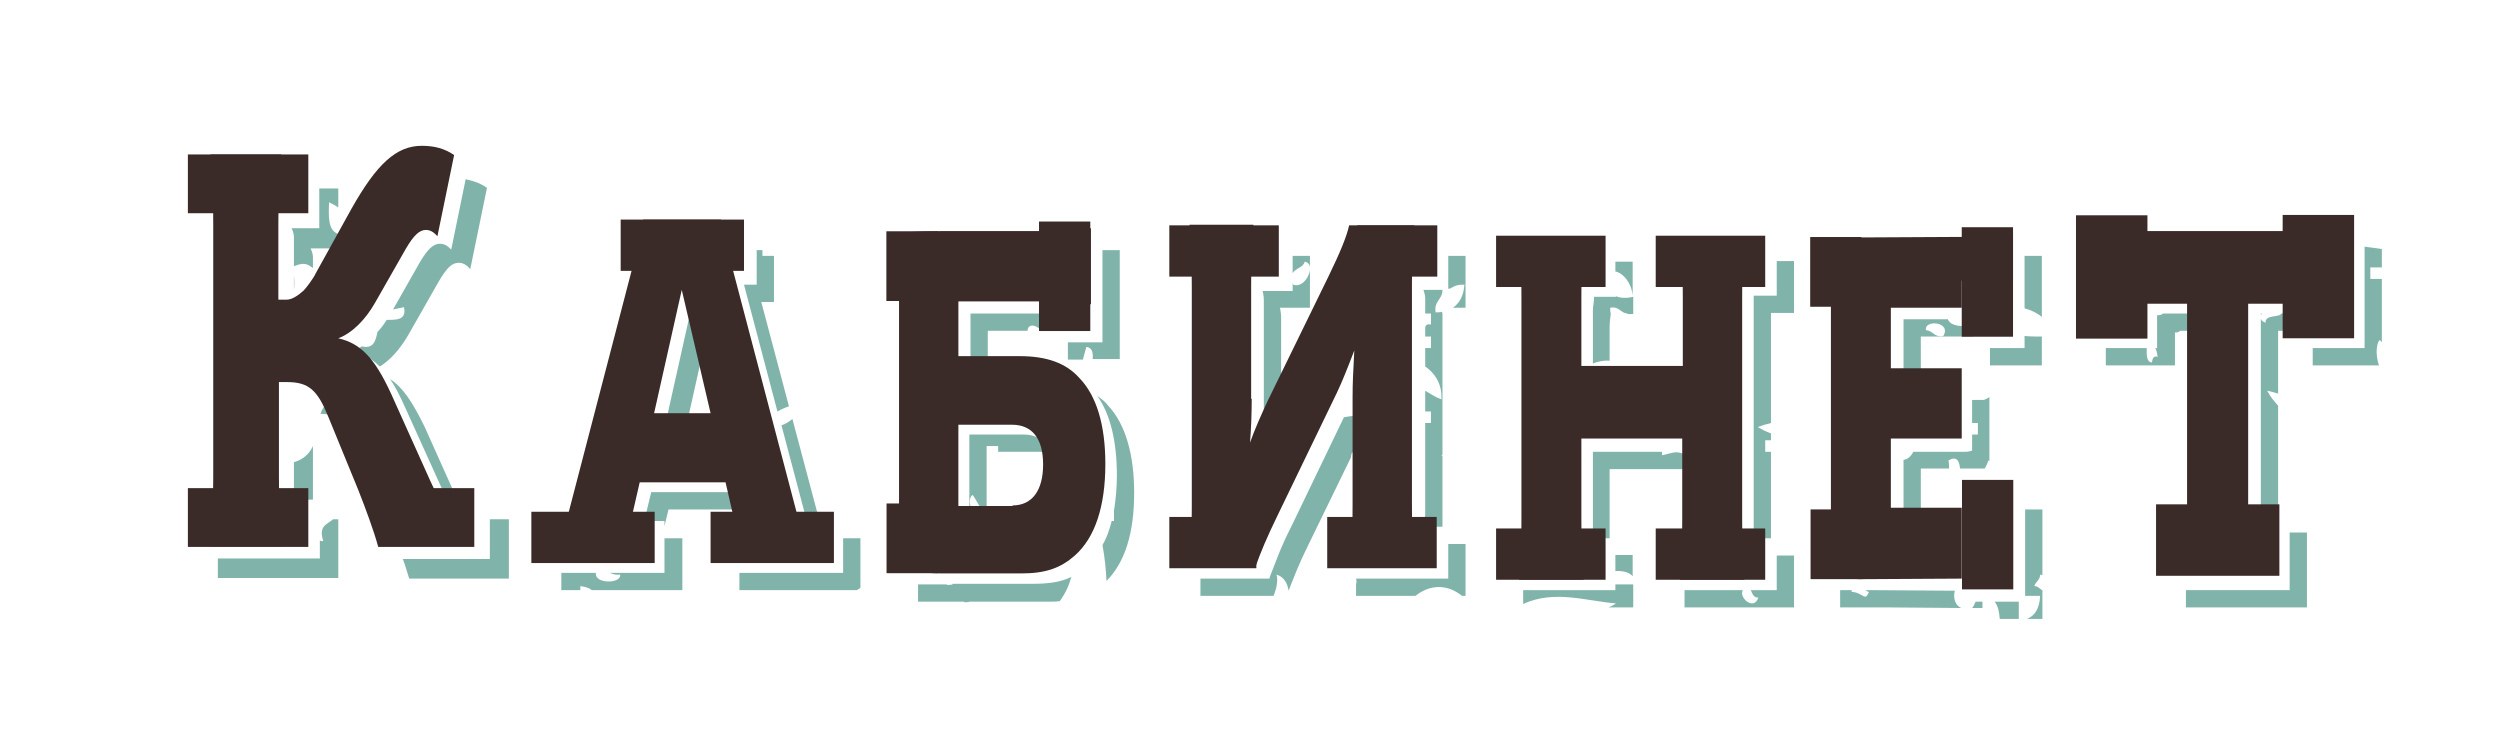
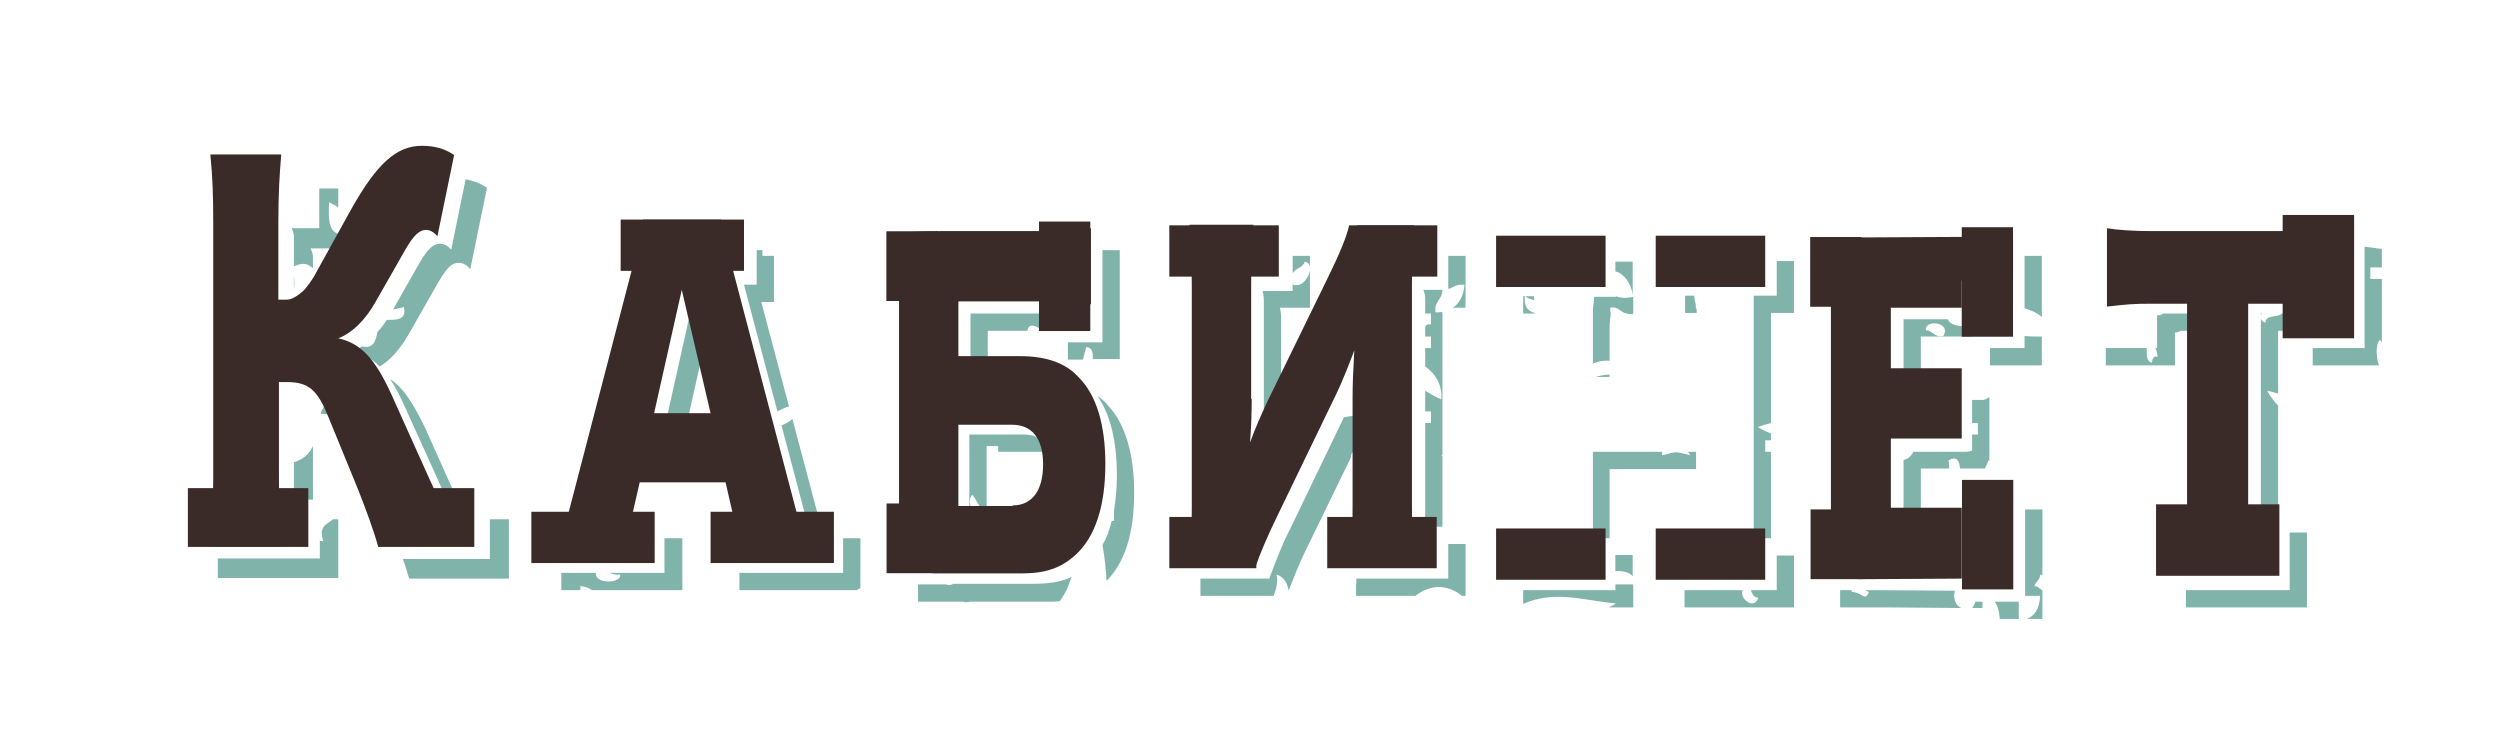
<svg xmlns="http://www.w3.org/2000/svg" version="1.1" id="Слой_1" x="0px" y="0px" viewBox="0 0 433.8 129.7" style="enable-background:new 0 0 433.8 129.7;" xml:space="preserve">
  <style type="text/css">
	.st0{fill:#80B4AB;}
	.st1{fill:#3B2B28;}
</style>
  <path class="st0" d="M54.3,46.5v-1.9c0-0.7-0.4-1.5-0.4-1.5h4.8v-2.5c-1.8-0.6-1.7-3-1.6-5.5c0.6,0.3,1.2,0.6,1.6,0.9v-3.3h-3.3v6.9  h-4.8c0,0,0.4,0.8,0.4,1.5v5.1C52.9,45.4,53.4,45.9,54.3,46.5z" />
  <path class="st0" d="M58.7,90.1h-0.9c-1,0.9-2.6,1.1-1.7,3.8c-0.2,0-0.4,0-0.6-0.1v3.1H37.8v3.4h20.9V90.1z" />
  <path class="st0" d="M54.3,77.4c-0.6,1.3-1.6,2.3-3.3,2.8V85c0,0.7-0.4,1.7-0.4,1.7h3.7V77.4z" />
  <path class="st0" d="M67.7,65.8c0.9,1.3,1.7,2.9,2.6,4.9L77,85.5c0.2,0.4,0.4,1.1,0.6,1.1h1.7l-5.6-12.5  C71.6,69.8,69.9,67.2,67.7,65.8z" />
  <path class="st0" d="M51,68.3v1.2C51,69.1,51,68.7,51,68.3L51,68.3z" />
  <path class="st0" d="M53.3,54.2c0.3-0.2,0.6-0.4,1-0.7v-2.1C53.9,52.3,53.6,53.3,53.3,54.2z" />
  <path class="st0" d="M51,47.8v2.5C51.1,49.6,51.1,48.7,51,47.8z" />
  <path class="st0" d="M51,53.9v0.7h0.5C51.2,54.4,51.1,54.2,51,53.9z" />
  <path class="st0" d="M168.3,89.4h1c-0.8-0.8-1.5-2.6-0.6-3.5c0.2-0.2,1.9,3.3,2,3c0,0.2-0.1,0.4-0.2,0.5h0.7v-11l0,0c0-0.5,0-1,0-1  c1,0,2,0,2,0s0,0.5,0,1h7.4c0.7,0,1.3,0.1,1.8,0.3c-0.8-2.1-2.4-3.3-4.8-3.3h-9.4V89.4z" />
  <path class="st0" d="M330.3,79.8v10.5h3v-9h4.9c0-0.5,0-0.9-0.1-1.4c1.5-0.9,1.9,0.2,2,1.4h4.1c0.1,0,0.2,0,0.2,0  c0.2-0.4,0.5-0.9,0.6-1.4c0.1,0,0.2,0.1,0.2,0.1V68.9c0,0-0.7,0.5-1.1,0.5h-1.9v4c0.4,0,0.7,0,1,0c0,0,0,1,0,2c-0.3,0-0.6,0-1,0v2.8  c0,0-0.7,0.2-1.1,0.2H332C331.6,79.2,331,79.7,330.3,79.8z" />
  <path class="st0" d="M190.4,68.7c2.3,3.2,3.4,8,3.4,13.8c0,2.2-0.2,4.2-0.5,6.1c0,0.6,0,1.2,0,1.8c-0.1,0-0.2,0-0.4,0  c-0.4,1.6-0.9,3-1.6,4.2c0.4,2.1,0.6,4.2,0.7,6.2c3.2-3.2,4.8-8.3,4.8-15.3c0-6.6-1.5-11.9-4.5-15.1  C191.8,69.7,191.1,69.2,190.4,68.7z" />
  <path class="st0" d="M165.3,101.4c-0.2,0,0,0.1-1,0.1v-0.1h-5v3h8v0.1c1,0,0.8-0.1,1-0.1h13.9c0.6,0,1.1,0,1.7-0.1  c1-1.4,1.6-2.7,2-4.2c-1.8,0.9-3.9,1.2-6.7,1.2H165.3z" />
  <path class="st0" d="M392.5,54.4h-0.2v0.3C392.4,54.6,392.4,54.5,392.5,54.4z" />
  <path class="st0" d="M398.3,54.4c0,0-0.3,0-0.3,0h-2.1c-0.6,0.8-2.8,0.1-2.8,1.6c-0.5-0.2-0.7-0.4-0.8-0.7v34.1h3v-19  c-0.7-0.8-1.4-1.6-1.9-2.6c1,0.2,1.5,0.4,1.9,0.5V57.4h3V54.4z" />
  <path class="st0" d="M377.3,57.7c1,0,0.8-0.3,1.1-0.3h2.9v-3h-5.9c-0.3,0-0.1,0.3-1.1,0.3v5.7H374c0.2,0.4,0.3,0.9,0.4,1.5  c-0.8-0.2-0.9,0.4-1,1c-1-0.1-0.9-1.4-0.9-2.5h-7.1v3h12V57.7z" />
  <path class="st0" d="M88.3,90.1H85v6.9H69.9c0.5,1.3,0.8,2.5,1.1,3.4h17.3V90.1z" />
  <path class="st0" d="M319.3,105.4h8.7l12.3,0.1c-1.1-0.5-1.4-1.8-1.1-3l-14.2-0.1h-1.3c0.2,0.1,0.3,0.3,0.6,0.3c-0.7,1.8-1,0.1-3,0  c0-0.1,0-0.2,0-0.3h-2V105.4z" />
  <path class="st0" d="M351.3,58.3v2.1h-6v3h9v-5C353.3,58.4,352.3,58.4,351.3,58.3z" />
  <path class="st0" d="M350.3,104.4h-4.2c0.6,0.7,0.8,1.8,0.9,3h3.3C350.3,106.4,350.3,105.6,350.3,104.4z" />
  <path class="st0" d="M354.3,102.4c-0.4-0.3-0.7-0.7-1.3-0.7c0.2-0.8,1-1,1-2c0.1,0,0.3,0.1,0.4,0.1V88.4h-3v15c0.8,0,1.7,0,2.6,0  c-0.1,2.3-1,3.5-2.3,4h2.7V102.4z" />
  <path class="st0" d="M344,104.4h-1.2c-0.2,0.4-0.3,0.8-0.6,1.1l1.8,0C344,105.1,344,104.8,344,104.4z" />
  <path class="st0" d="M56.8,70.2c-0.6,0.2-0.9,0.8-1.2,1.6c1,0,1.8,0.2,2.5,0.4C57.7,71.4,57.3,70.7,56.8,70.2z" />
  <path class="st0" d="M351.3,53.5c1.1,0.3,2.2,0.8,3,1.5V44.4h-3V53.5z" />
  <path class="st0" d="M128.3,102.4h20.4c0.2-0.1,0.4-0.3,0.6-0.4v-8.6h-3v6h-18V102.4z" />
  <path class="st0" d="M136.9,70.5l-4.8-18.1h2.2v-8c-0.7,0-1.3,0-2,0c0-0.3,0-0.6,0-1h-1v6h-2.2l5.8,22  C135.6,71,136.3,70.7,136.9,70.5z" />
  <path class="st0" d="M168.8,63.2c0,0.1,0,0.1,0,0.2h2.6v-6h6.9c0-0.8,0.8-1.5,2.4-0.1c0,0-0.1,0.1-0.1,0.1h1.8v-3h-14v9h0.4  C168.7,63.3,168.8,63.3,168.8,63.2z" />
  <path class="st0" d="M135.6,73.8l4.5,17c0,0,0-0.4,0-0.4h2.1l-4.7-17.7C137,73.1,136.3,73.6,135.6,73.8z" />
  <path class="st0" d="M188.5,60.2c1,0.1,1.2,1,1.1,2.1h4.7v-4.5v0V44.6v0v-1.2h-3v11.5v0v4.5h-6v3h2.6  C188.1,61.7,188.3,61,188.5,60.2z" />
  <path class="st0" d="M76.3,42.3c-1.1,0-2.1,0.9-3.5,3.3l-4.6,8.1c0.6-0.1,1.3-0.3,1.9-0.4c0.5,2.3-1.4,2.2-3,2.2  c-0.5,0.8-1,1.5-1.6,2.1c-0.3,1.4-0.6,3-2.7,2.5c-0.6,0.4-1.1,0.7-1.7,0.9c1.9,0.4,3.4,1.2,4.8,2.6c1.8-1.1,3.5-3,4.9-5.4l5.3-9.3  c1.4-2.4,2.3-3.3,3.5-3.3c0.7,0,1.3,0.3,2,1.1l2.9-14.1c-1.1-0.8-2.3-1.2-3.7-1.5l-2.5,12.2C77.6,42.6,77.1,42.3,76.3,42.3z" />
  <path class="st0" d="M38.9,41.2c0-0.7,0.3-1.5,0.3-1.5h-1.4v3.4h1.1V41.2z" />
-   <polygon class="st0" points="111.8,90.4 115.3,90.4 115.3,91.3 116,88.4 128.5,88.4 127.8,85.4 113,85.4 " />
  <path class="st0" d="M118.3,93.4h-3v6h-9.5c0.5,0.2,1,0.4,1.8,0.3c0.3,1.6-4.5,1.7-4.2-0.3h-6v3h3.3c0-0.2,0-0.4,0-0.7  c0.8,0.1,1.5,0.3,2,0.7h15.7V93.4z" />
  <polygon class="st0" points="119.2,73.4 122.2,60 120.3,51.9 115.5,73.4 " />
  <polygon class="st0" points="397.3,102.4 379.3,102.4 379.3,105.4 400.3,105.4 400.3,92.4 397.3,92.4 " />
  <path class="st0" d="M412.9,59c0.2,0.1,0.3,0.3,0.4,0.4v-11c-0.7,0-1.3,0-2,0c0-1,0-2,0-2c0.7,0,1.3,0,2,0v-3.2c-1-0.1-2-0.3-3-0.4  v17.6h-9v3h11.5C412.2,61.7,412.3,59.7,412.9,59z" />
  <path class="st0" d="M332.2,65.2c0.4,0,0.8,0.1,1.1,0.1v-6.9h9v-2c-1.7,0.4-3.9,0.2-4.3-1h-7.7v11h2  C332.3,65.9,332.3,65.5,332.2,65.2z M337.2,58.3c-1.6,0.3-1.7-0.9-3-1C333.8,55.4,338.7,55.8,337.2,58.3z" />
  <path class="st1" d="M390.2,88.7c0,4.3,0.1,7.4,0.4,10.8h-11.5c0.3-3.4,0.4-6.3,0.4-10.8v-36h-6.1c-3.3,0-4.2,0.1-7.8,0.5V39.6  c1.7,0.3,4.6,0.5,7.7,0.5H396c3.6,0,5.7-0.1,8.1-0.5v13.6c-2.3-0.4-4.4-0.5-8.1-0.5h-5.9V88.7z" />
-   <rect x="355.8" y="41.8" transform="matrix(-1.836970e-16 1 -1 -1.836970e-16 414.424 -318.442)" class="st1" width="21.4" height="12.4" />
  <rect x="391.6" y="41.8" transform="matrix(-1.836970e-16 1 -1 -1.836970e-16 450.286 -354.303)" class="st1" width="21.4" height="12.4" />
  <rect x="374.2" y="87.6" transform="matrix(-1 1.404909e-05 -1.404909e-05 -1 769.719 187.506)" class="st1" width="21.4" height="12.4" />
  <path class="st1" d="M128.5,97.5c-0.4-3.4-0.7-5.3-1.2-7.7l-1.4-6.1H111l-1.4,6.1c-0.7,2.9-1,5.1-1.3,7.7H96.2  c0.8-2.1,1.2-3.9,2.5-8.7l11.2-43c0.9-3.5,1.4-5.6,1.7-7.7h13.5c0.4,2.1,0.7,3.9,1.8,7.7l11.3,43c1,3.8,1.8,6.7,2.5,8.7H128.5z   M118.3,50.3l-4.8,21.4h9.8L118.3,50.3z" />
  <path class="st1" d="M189.3,52.8c-2.3-0.4-4.2-0.5-7.8-0.5h-15.2v9.5H177c4.6,0,8,1.2,10.3,3.8c3,3.1,4.5,8.2,4.5,14.9  c0,7.4-1.8,12.8-5.3,15.9c-2.5,2.2-5.1,3.1-9.3,3.1h-13.9c-3.7,0-7.9-1-7.9-1s0.6-5.1,0.6-9.2V50.3c0-4.3-0.1-9.9-0.1-9.9  s3.4-0.3,7.3-0.3h18.3c3.1,0,5.1-0.1,7.8-0.5V52.8z M175.7,87.7c3.4,0,5.3-2.6,5.3-7.1c0-4.5-1.9-6.9-5.4-6.9h-9.3v14.1H175.7z" />
  <path class="st1" d="M340.4,88.1h-12.3v-12h11.2c0.4,0,0.8,0,1.1,0V63.9c-0.3,0-0.7,0-1.1,0h-11.2V53.4h12.3v-4.7h8.9v-8.1  c-2.4,0.4-4.2,0.5-7.7,0.5L323,41.2c-4,0-3.4,2.1-5.5,1.9c0.3,3.5,0.2,3.8,0.2,8.2v39c0,4.9-0.1,5.8-0.4,8.6  c2.2-0.1,1.7,1.6,5.7,1.6l17.4-0.1V88.1z" />
  <path class="st1" d="M65.6,94.8c-0.7-2.6-2.1-6.4-3.4-9.7L57,72.4c-1.9-4.7-3.4-6.1-7.2-6.1h-1.4v16.4c0,4.1,0.1,7.7,0.5,12.1H36.5  c0.3-4.3,0.5-7.3,0.5-12.1V38.9c0-5-0.1-8-0.5-12.1h12.3c-0.3,3.7-0.5,6.6-0.5,12.1V52h1.4c0.9,0,1.9-0.6,3-1.6  c0.4-0.4,1.7-2.1,2.1-3l6.2-11.2c4.4-7.8,7.8-10.9,12.2-10.9c2.2,0,4,0.5,5.6,1.6l-2.9,14.1c-0.7-0.8-1.3-1.1-2-1.1  c-1.1,0-2.1,0.9-3.5,3.3l-5.3,9.3c-1.7,3-4,5.3-6.4,6.2c3.9,0.9,6.3,3.4,9.2,9.7l6.7,14.9c1.5,3.3,3.9,8.2,5.6,11.3H65.6z" />
  <rect x="107.7" y="38.1" class="st1" width="21.4" height="8.9" />
  <rect x="175.3" y="43.5" transform="matrix(-1.836970e-16 1 -1 -1.836970e-16 232.689 -136.859)" class="st1" width="19" height="8.9" />
  <rect x="335.4" y="44.5" transform="matrix(-1.836970e-16 1 -1 -1.836970e-16 393.801 -295.972)" class="st1" width="19" height="8.9" />
  <rect x="335.4" y="88.3" transform="matrix(-1.836970e-16 1 -1 -1.836970e-16 437.644 -252.129)" class="st1" width="19" height="8.9" />
  <rect x="152.2" y="41.8" transform="matrix(8.251574e-06 1 -1 8.251574e-06 204.501 -112.07)" class="st1" width="12.1" height="8.9" />
  <rect x="312.5" y="42.8" transform="matrix(7.666185e-06 1 -1 7.666185e-06 365.802 -271.372)" class="st1" width="12.1" height="8.9" />
-   <rect x="32.6" y="26.8" class="st1" width="20.9" height="10.2" />
  <rect x="32.6" y="84.7" class="st1" width="20.9" height="10.2" />
  <rect x="65.6" y="84.7" class="st1" width="16.7" height="10.2" />
  <rect x="312.5" y="90" transform="matrix(7.666185e-06 1 -1 7.666185e-06 413.067 -224.107)" class="st1" width="12.1" height="8.9" />
  <rect x="152.2" y="89" transform="matrix(8.251506e-06 1 -1 8.251506e-06 251.732 -64.838)" class="st1" width="12.1" height="8.9" />
  <rect x="123.3" y="88.8" class="st1" width="21.4" height="8.9" />
  <rect x="92.2" y="88.8" class="st1" width="21.4" height="8.9" />
  <path class="st0" d="M208.3,53.4h1v-1.4c0-0.3-0.1-0.7-0.2-1c-0.3,0.3-0.5,0.6-0.8,0.9V53.4z" />
  <path class="st0" d="M220.3,100.2v0.2h-12v3H221c0.5-1.3,0.8-2.6,0.5-3.7c1.3,0.4,1.9,1.5,2.1,2.8c0.9-2.3,1.8-4.7,3.4-7.9l7.4-15.2  c0,0,0,0,0,0c0.1-1,0.3-0.8,0.4-1l1.6-3.5v-2.9c-1.1,0.1-2.1,0.2-3.2,0.4l-9.2,19.1C222.2,95,221.3,97.7,220.3,100.2z" />
  <path class="st0" d="M236.7,65.4c0.1-0.8,0.1-1.6,0.2-2.5c-0.4,1-0.7,2-1,2.9C236.1,65.6,236.4,65.5,236.7,65.4z" />
  <path class="st0" d="M208.9,50.4h-0.6v0.5c0.2-0.1,0.5-0.2,0.7-0.3C209,50.5,208.9,50.4,208.9,50.4z" />
  <path class="st0" d="M245.6,103.4c2.5-2,5.5-2.1,8.1,0h0.6v-9h-3v6h-16c0.1,0.3,0.1,0.6,0,1h0v2H245.6z" />
  <path class="st0" d="M247.3,51.7v2.7c0.3,0,0.6,0,1,0c0,1,0,1.2,0,1.9c-0.7-0.1-0.9,0.1-1,0.5v1.6c0.3,0,1,0,1,0c0,1,0,1,0,2  c0,0-0.7,0-1,0v3.2c1.7,1.1,3,3.2,2.8,5.7c-1.1-0.4-1.9-1-2.8-1.5v3.6c0.3,0,1,0,1,0s0,1,0,2c0,0-0.7,0-1,0v15.9  c0,0.9-0.3,2.1-0.3,2.1h3.3V79.1c-0.1,0-0.1-0.1-0.2-0.1c0.1,0,0.1-0.1,0.2-0.1V54.7c0-0.2,0-0.4-0.1-0.6c-0.3,0.1-0.7,0.1-1.1,0.1  c-0.3-2,1.2-2.2,1.2-3.9H247C247,50.4,247.3,51.1,247.3,51.7z" />
  <path class="st0" d="M252.1,53.4h2.2v-9h-3v5.7c0.6,0.1,0.9-0.8,2.8-0.7C254,51.2,253.3,52.6,252.1,53.4z" />
  <path class="st0" d="M219.3,71.2c0,0.3,0,0.2,0,1.2c0.1,0,0,0,0,0s0,1,0,2c0,0,0,0-0.1,0c-0.1,1-0.2,3.3-0.3,4.7  c0.9-2.5,1.8-4.8,2.9-7.1l0.5-1v-16c0-0.7-0.2-1.6-0.2-1.6h5.2v-6.5c-0.2,1.3-1.4,3-2.9,2.5c-0.1-0.2-0.1-0.3-0.1-0.4v1.5h-5.2  c0,0,0.2,0.9,0.2,1.6V71.2z" />
  <path class="st0" d="M226.4,45.4c0.5,0.1,0.8,0.4,0.9,0.9v-1.9h-3v3C224.8,46.5,226.1,46.5,226.4,45.4z" />
  <path class="st1" d="M217.2,69.2c0,2.2-0.1,5.4-0.3,7.6c0.9-2.5,1.9-4.7,3-7.1L230.5,48c2-4.1,3.2-7,3.6-8.9h11.3  c-0.3,3.4-0.4,6.4-0.4,10.6v37.6c0,5.4,0.1,8.4,0.4,11.2h-11.1c0.3-3,0.4-6.4,0.4-11.1V68.9c0-2.4,0.1-4.4,0.3-8.1  c-1.1,2.9-2.1,5.4-3,7.3l-10.3,21.3c-1.8,3.7-3,6.5-3.9,9.1h-11.4c0.3-3,0.4-6.3,0.4-10.6V49.9c0-4.6-0.1-7.6-0.4-10.9h11.1  c-0.3,3.3-0.4,6.1-0.4,10.9V69.2z" />
  <rect x="202.9" y="39.1" class="st1" width="19" height="8.9" />
  <rect x="230.3" y="89.7" class="st1" width="19" height="8.9" />
  <rect x="202.9" y="89.7" class="st1" width="15.1" height="8.9" />
  <rect x="235.5" y="39.1" class="st1" width="13.9" height="8.9" />
  <path class="st0" d="M311.3,96.4h-3v6h-4.5c0.3,0.6,0.4,1.3,1.3,1.3c-0.7,2.3-3.4,0.1-2.7-1.3h-10.1v3h19V96.4z" />
  <path class="st0" d="M266.2,52.1c0-0.2,0-0.4,0-0.7h-1.5C265,51.8,265.6,51.9,266.2,52.1z" />
  <path class="st0" d="M276.3,63.1c1-0.4,2.1-0.6,3-0.5v-5.9c0-0.7,0.1-1.3,0.2-2.3h0c-0.1-0.3-0.1-0.6-0.1-1c1.6-0.3,1.7,0.9,3,1  c0,0,0,0,0,0.1h1v-3c-1.3,0.3-2.3,0.2-3-0.1v0.1h-3.8c0,1-0.2,1.6-0.2,2.3V63.1z" />
  <path class="st0" d="M279.3,65.4V65c-0.9,0-1.7,0.2-2.4,0.4H279.3z" />
  <path class="st0" d="M264.6,51.4h-0.3v3h2v-0.1C265,54,264.4,53,264.6,51.4z" />
  <path class="st0" d="M283.3,101.4c-1,0-2,0-3,0v1h-16v2.4c5.5-2.5,10.9-0.5,16.1-0.1c-0.4,0.3-0.8,0.5-1.3,0.7h4.3V101.4z" />
  <path class="st0" d="M276.3,91.9c0,0.6,0.1,1.5,0.2,1.5h2.8v-12h15v-3h-1.4c0.1,0.2,0.3,0.4,0.4,0.6c-3-0.7-1.9-0.7-4.9,0  c0-0.2,0-0.4,0-0.6h-12V91.9z" />
  <path class="st0" d="M304.3,53.6v38.3c0,0.6,0,1.5,0,1.5h3v-15c-0.4,0-1,0-1,0c0-1,0-2,0-2s0.6,0,1,0v-1.2c-0.9-0.3-1.6-0.7-2.3-1.1  c0.8-0.3,1.5-0.5,2.3-0.7V56.6c0-0.7,0-1.3,0-2.3h4v-9h-3v6h-4C304.3,52.4,304.3,53,304.3,53.6z" />
  <path class="st0" d="M280.3,99.1c1.2-0.1,2.5,0.2,3,0.9v-3.7h-3V99.1z" />
  <path class="st0" d="M283.3,51.3v-5.9h-3v1.7C281.7,47.4,283.1,49.1,283.3,51.3z" />
  <path class="st0" d="M294.3,53.6c0-0.1,0-0.2,0-0.3c0,0-0.1,0-0.1,0c0-0.1,0-0.1,0.1-0.2c-0.1-0.5-0.3-1-0.3-1.8h-1.6v3h2V53.6z" />
-   <path class="st1" d="M302.7,41.1c-0.3,2.9-0.4,5.6-0.4,10.6v38.3c0,4.6,0.1,7.1,0.4,10.6h-11.2c0.3-3,0.4-5.6,0.4-10.6V76.1h-17.5  v13.9c0,4.6,0.1,7.4,0.4,10.6h-11.2c0.3-2.9,0.4-5.6,0.4-10.6V51.6c0-4.9-0.1-7.5-0.4-10.6h11.2c-0.3,3.4-0.4,6.1-0.4,10.6v11.9H292  V51.6c0-4.9-0.1-7.8-0.4-10.6H302.7z" />
  <rect x="259.6" y="91.7" class="st1" width="19" height="8.9" />
  <rect x="259.6" y="40.9" class="st1" width="19" height="8.9" />
  <rect x="287.3" y="40.9" class="st1" width="19" height="8.9" />
  <rect x="287.3" y="91.7" class="st1" width="19" height="8.9" />
</svg>